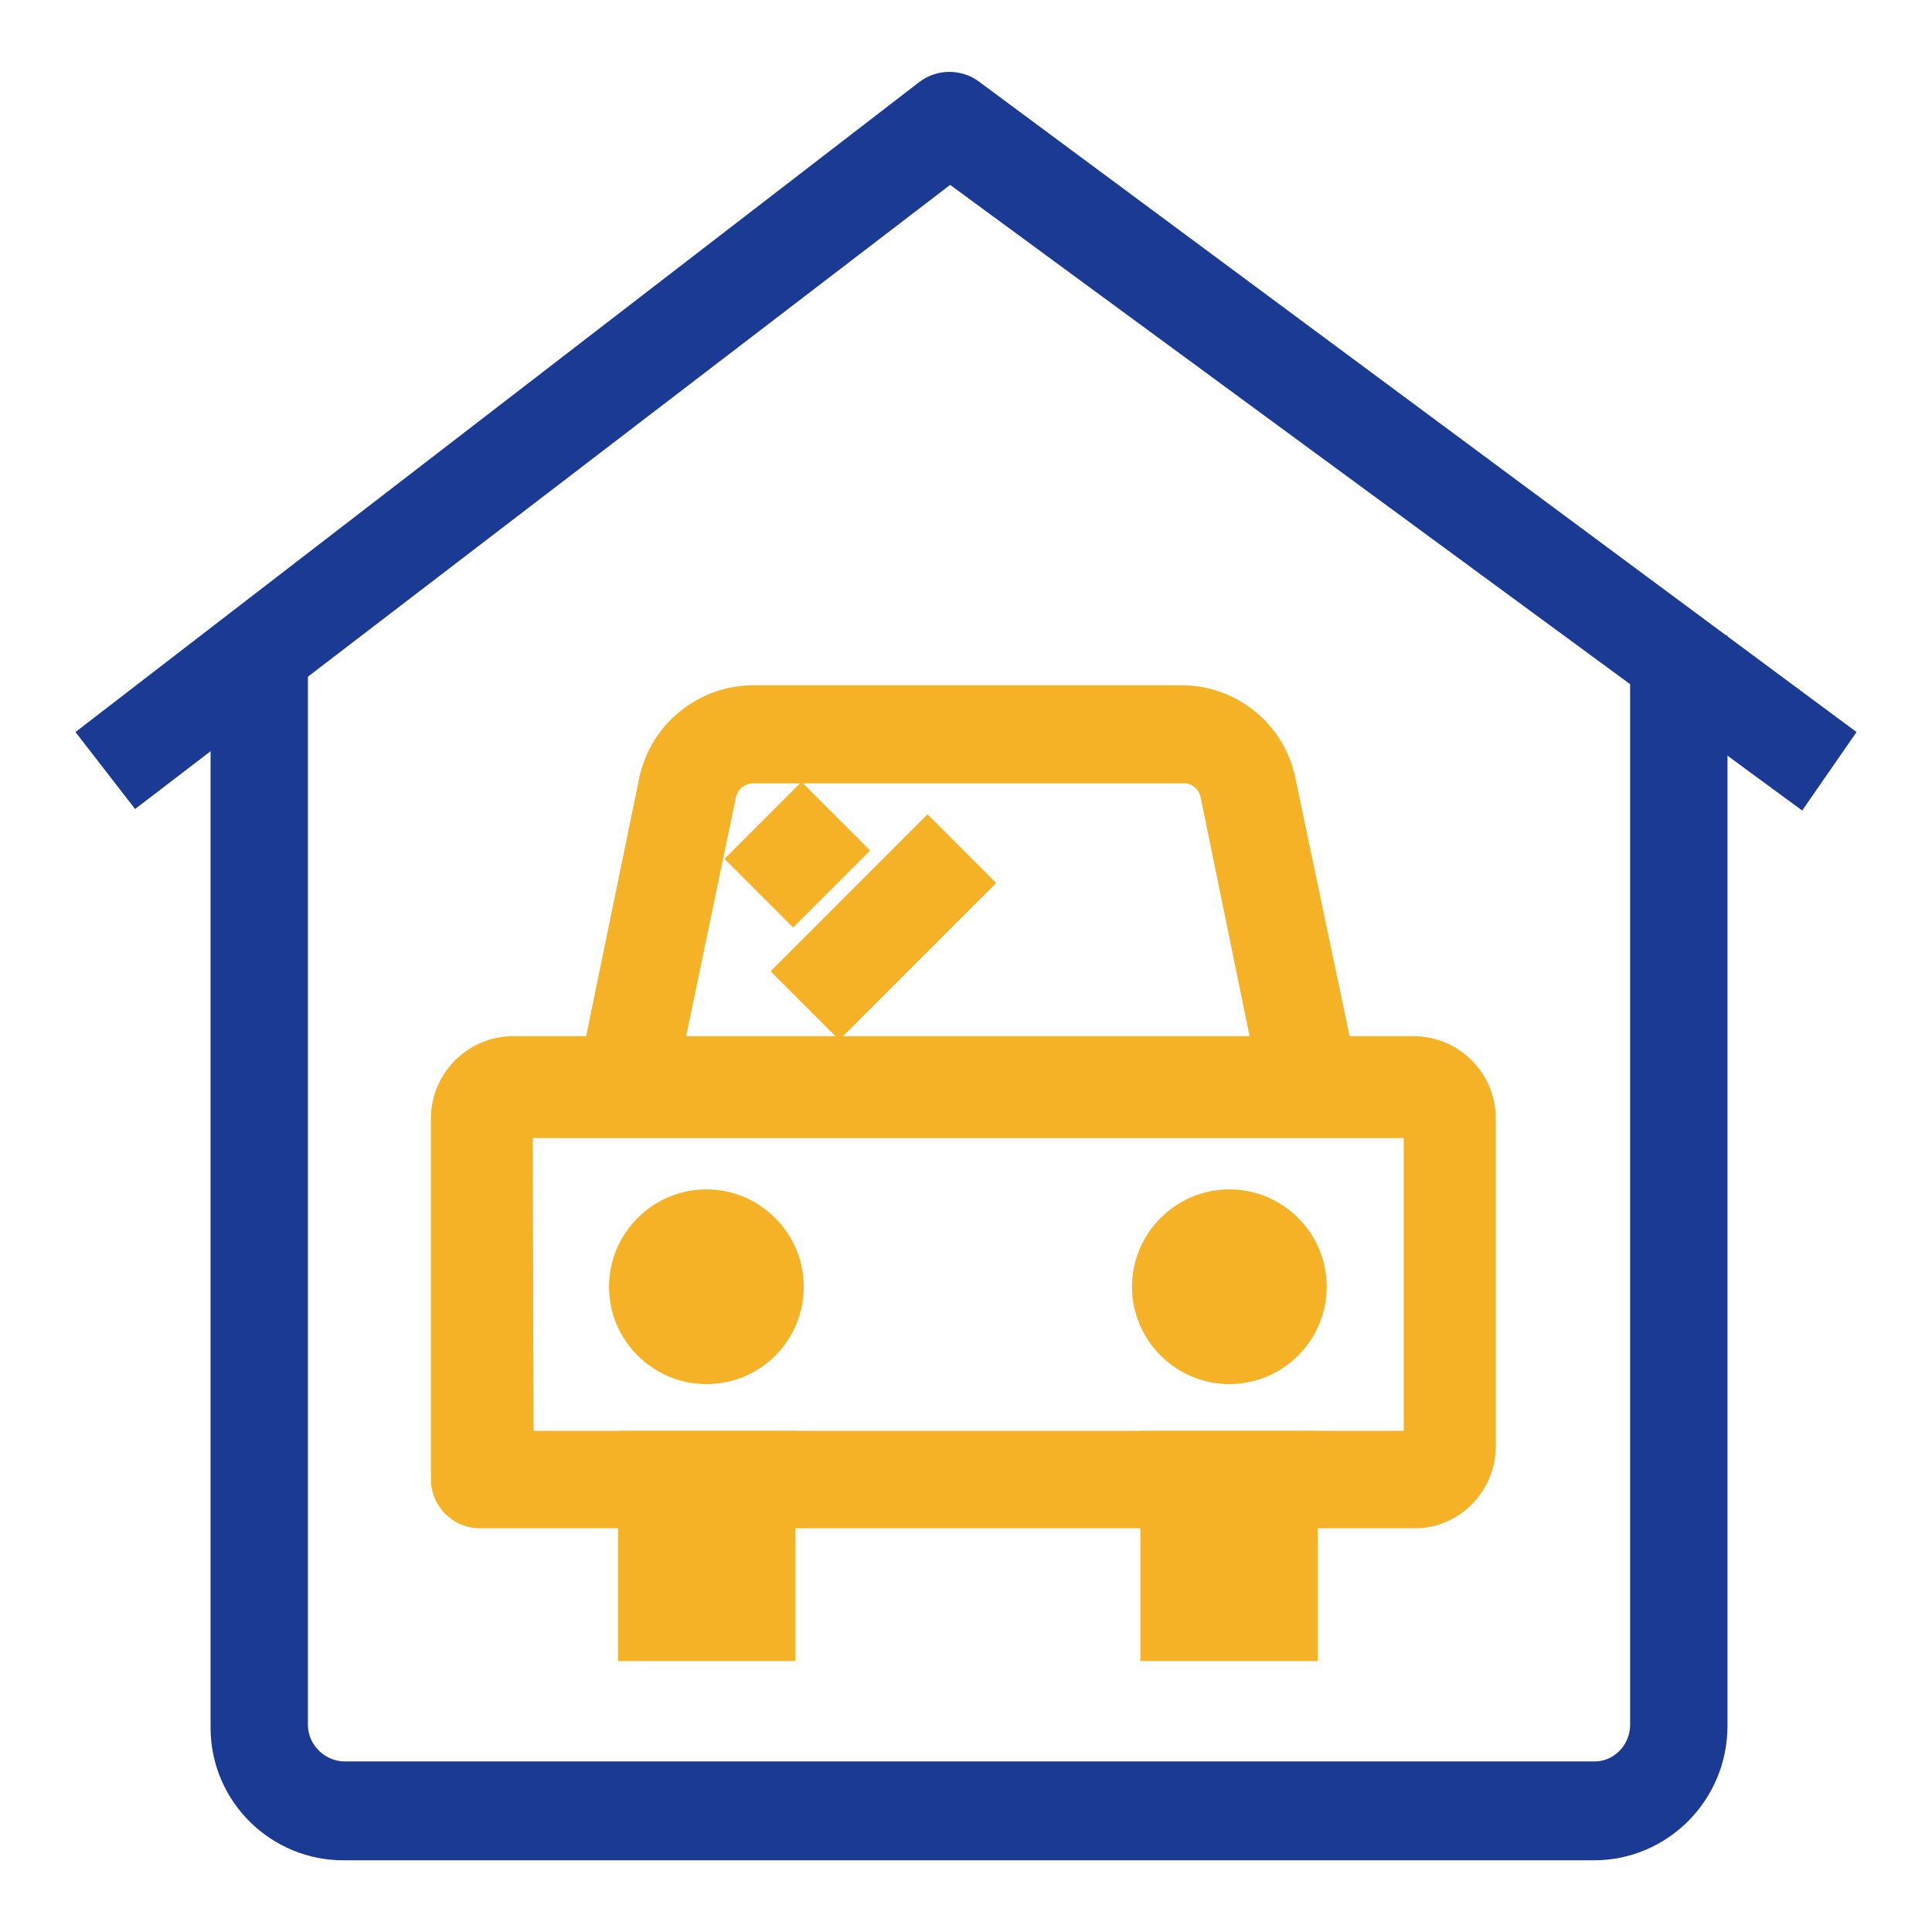
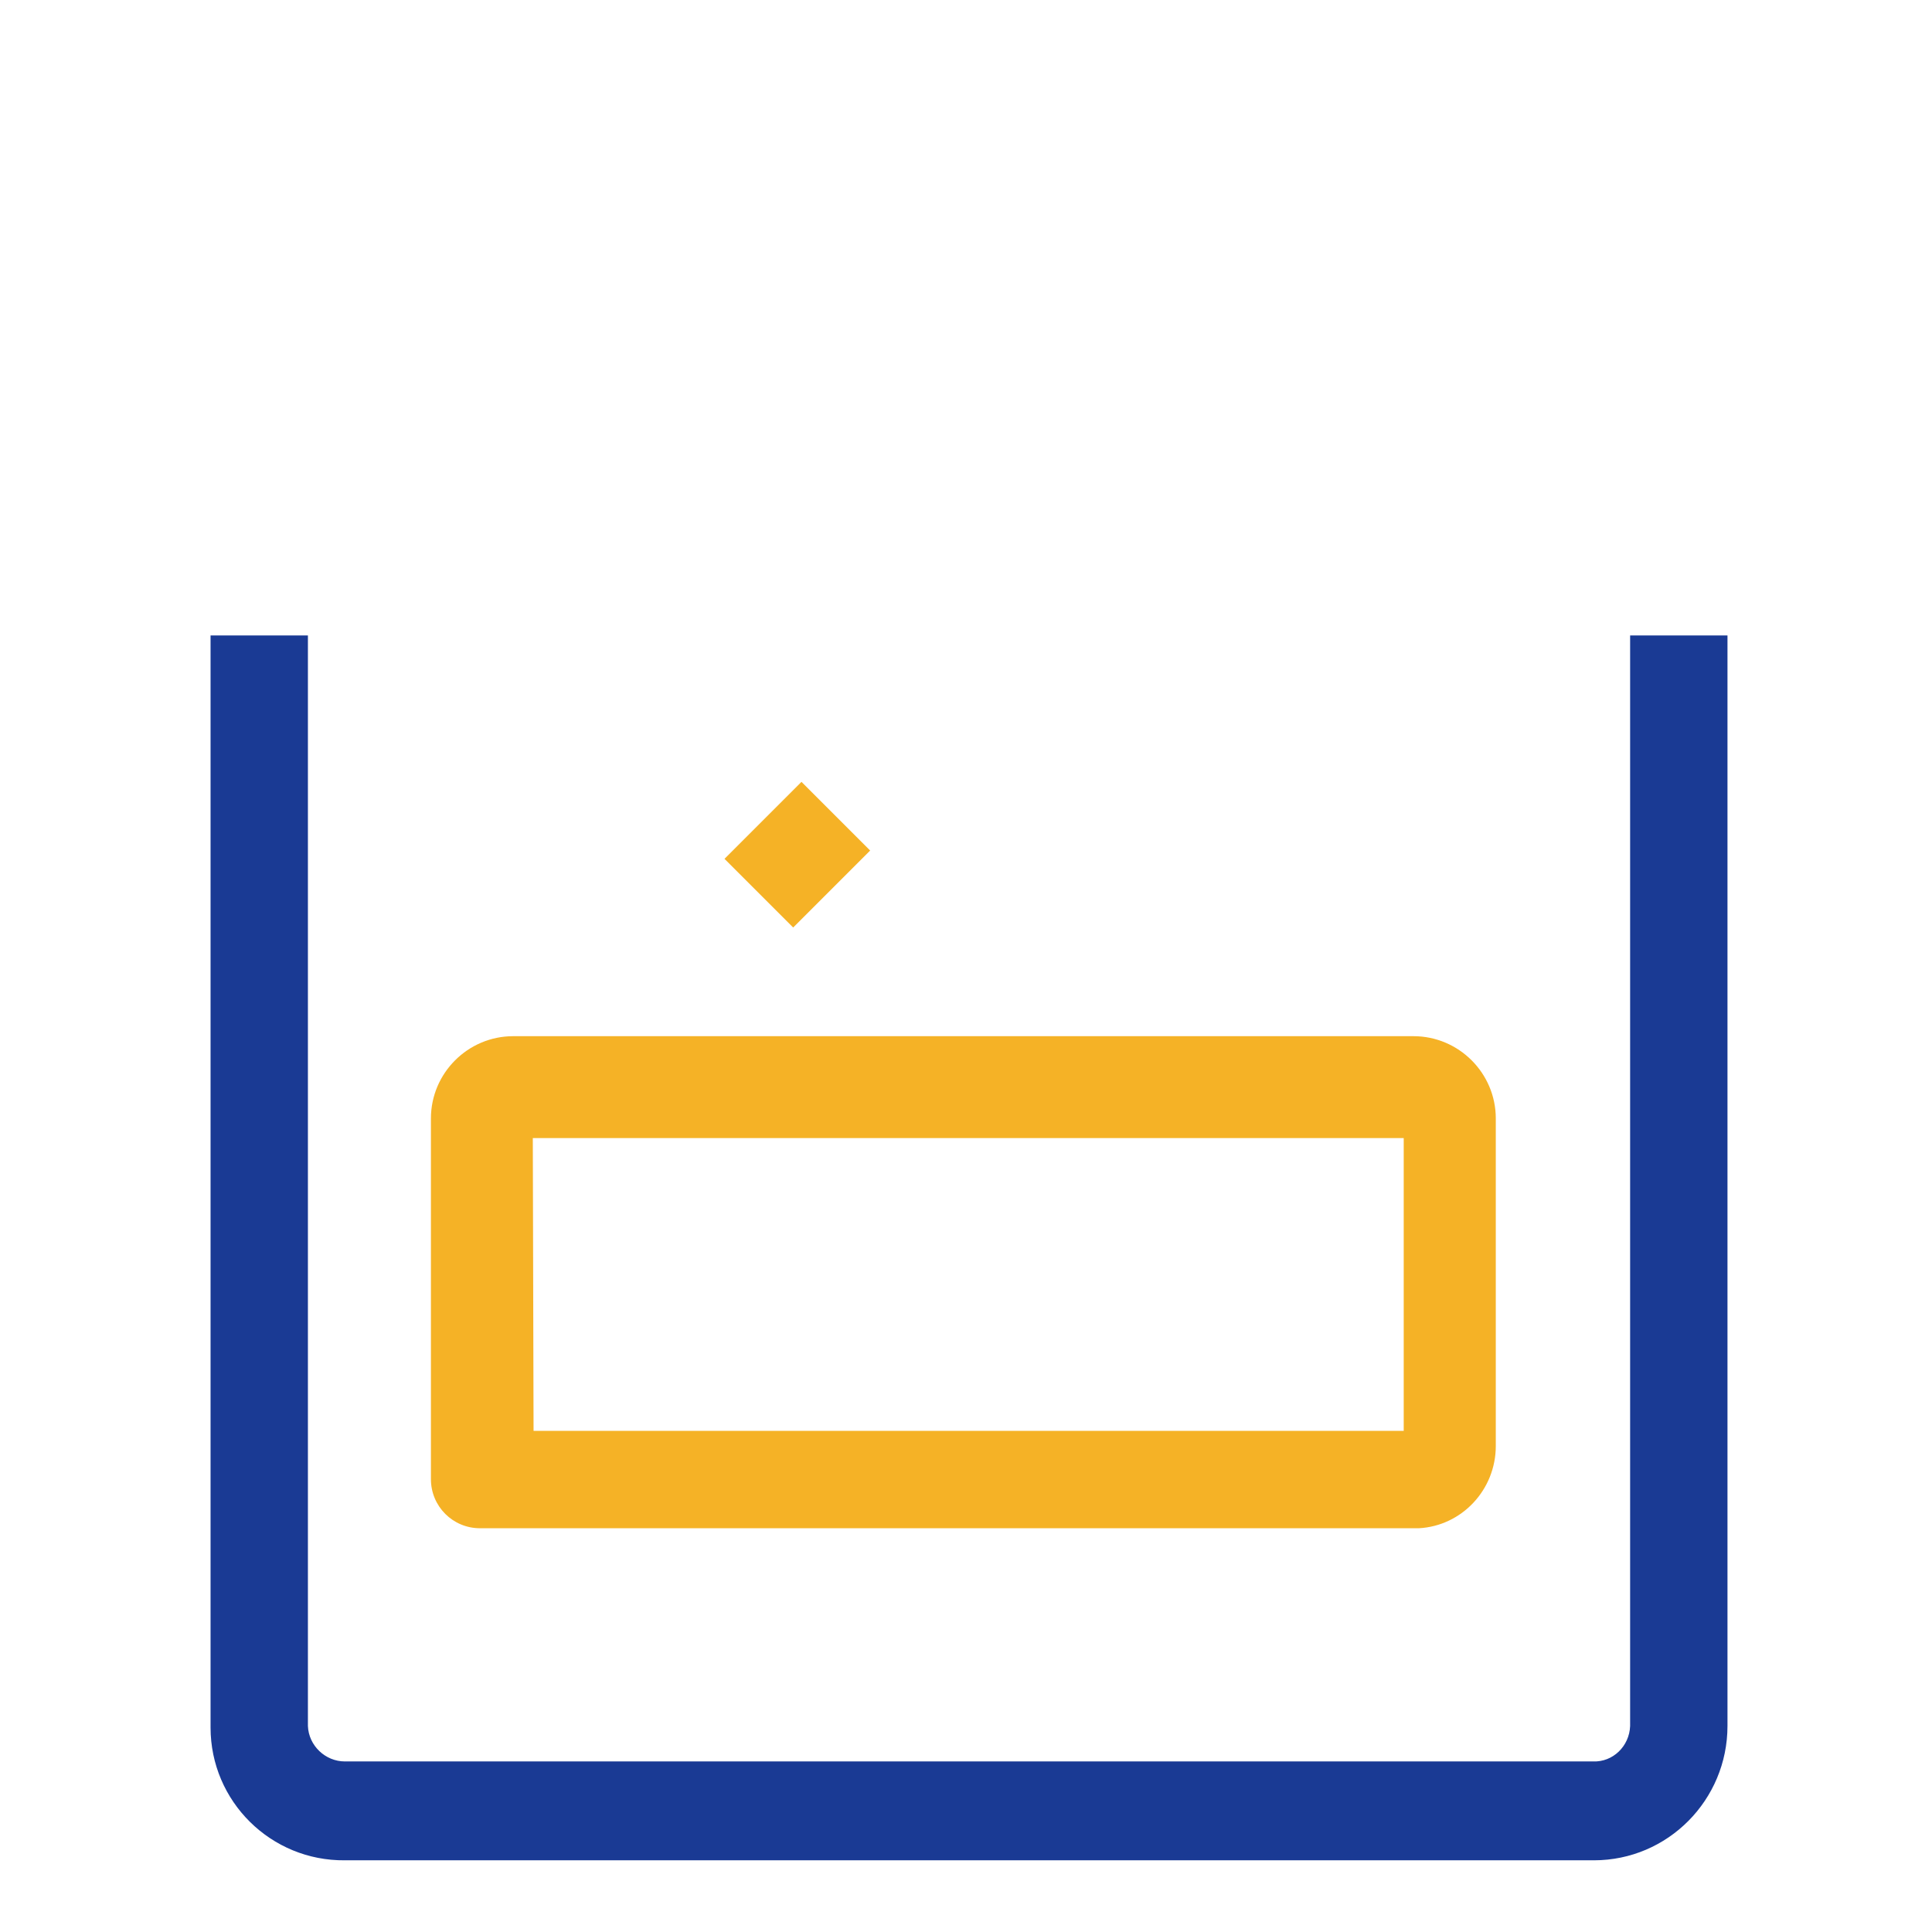
<svg xmlns="http://www.w3.org/2000/svg" version="1.1" x="0px" y="0px" viewBox="0 0 256 256" enable-background="new 0 0 256 256" xml:space="preserve">
  <g>
-     <path fill="#1a3a94" d="M238.8,107.4L125.9,24.5l-108,82.7L10,97l111.9-86.2c2.3-1.7,5.5-1.7,7.8,0L246,97L238.8,107.4z" />
    <path fill="#1a3a94" d="M211.2,246.5H45.7c-9.8,0.1-17.8-7.8-17.8-17.6c0,0,0-0.1,0-0.1V84.2h12.9v144.5c0.1,2.6,2.3,4.7,4.9,4.7 c0,0,0,0,0,0h165.4c2.6,0.1,4.8-2,4.9-4.7c0,0,0,0,0,0V84.2h12.9v144.5C228.9,238.5,221,246.5,211.2,246.5L211.2,246.5z" />
    <path fill="#f5b226" d="M96,113.8l10.2-10.2l9.1,9.1l-10.2,10.2L96,113.8z" />
-     <path fill="#f5b226" d="M173.5,150.3H83c-3.6,0-6.5-2.9-6.5-6.5c0-0.4,0-0.9,0.1-1.3l8.1-39.4c1.5-7.1,7.7-12.2,15-12.3h56.9 c7.2,0,13.5,5.1,15,12.1l8.3,39.5c0.7,3.5-1.5,6.9-5,7.6c-0.4,0.1-0.9,0.1-1.3,0.1H173.5z M90.9,137.4h74.7l-6.5-31.7 c-0.2-1.1-1.2-2-2.3-1.9h-57c-1.1,0-2.1,0.8-2.3,1.9L90.9,137.4z" />
    <path fill="#f5b226" d="M188,202.5H63.6c-3.6,0-6.5-2.9-6.5-6.5v-47.8c0-6,4.9-10.9,10.9-10.9l0,0h119.3c6,0,10.9,4.9,10.9,10.9 l0,0v43.4C198.2,197.4,193.7,202.2,188,202.5L188,202.5z M70.7,189.6H186v-38.8H70.6L70.7,189.6z" />
-     <path fill="#f5b226" d="M81.9,189.6h23.5v30.5H81.9V189.6z" />
-     <path fill="#f5b226" d="M151.1,189.6h23.5v30.5h-23.5V189.6z" />
-     <path fill="#f5b226" d="M93.6,183.4c-7.1,0-12.9-5.8-12.9-12.9c0-7.1,5.8-12.9,12.9-12.9c7.1,0,12.9,5.8,12.9,12.9 C106.5,177.6,100.8,183.4,93.6,183.4z M162.9,183.4c-7.1,0-12.9-5.8-12.9-12.9c0-7.1,5.8-12.9,12.9-12.9c7.1,0,12.9,5.8,12.9,12.9 C175.8,177.6,170,183.4,162.9,183.4L162.9,183.4z M102.1,128.7l20.8-20.8l9.1,9.1l-20.8,20.8L102.1,128.7z" />
  </g>
</svg>